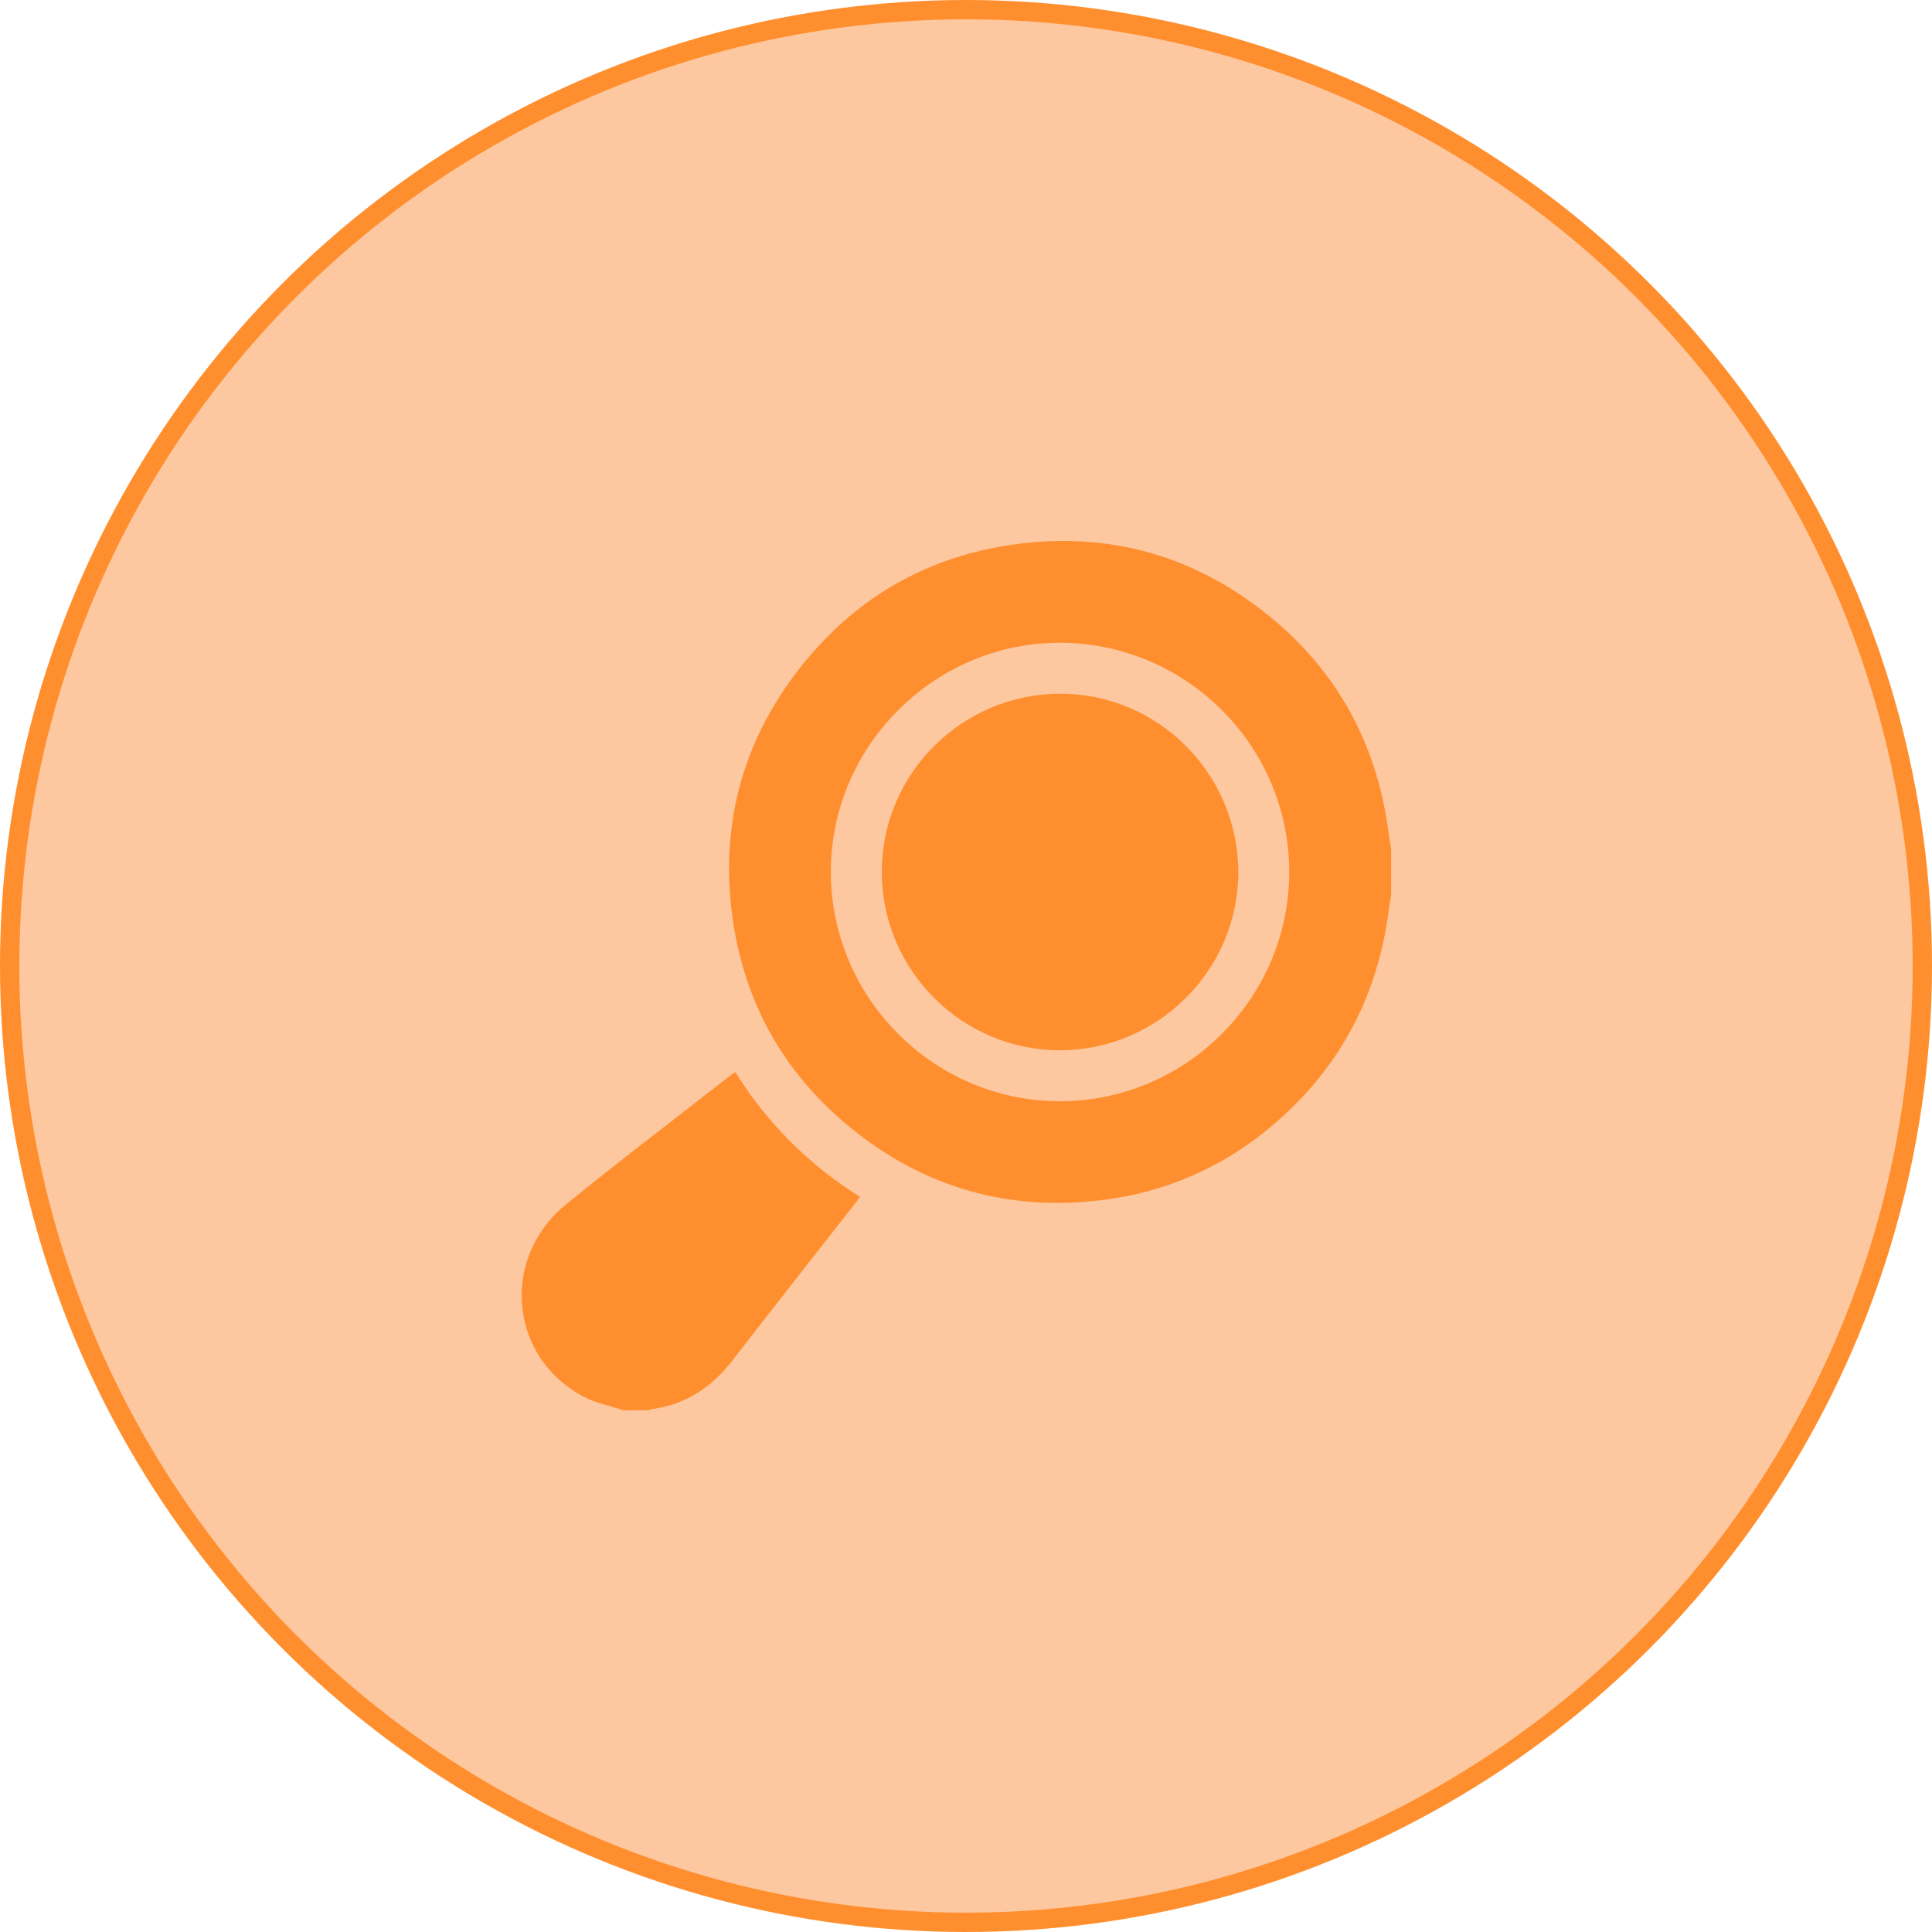
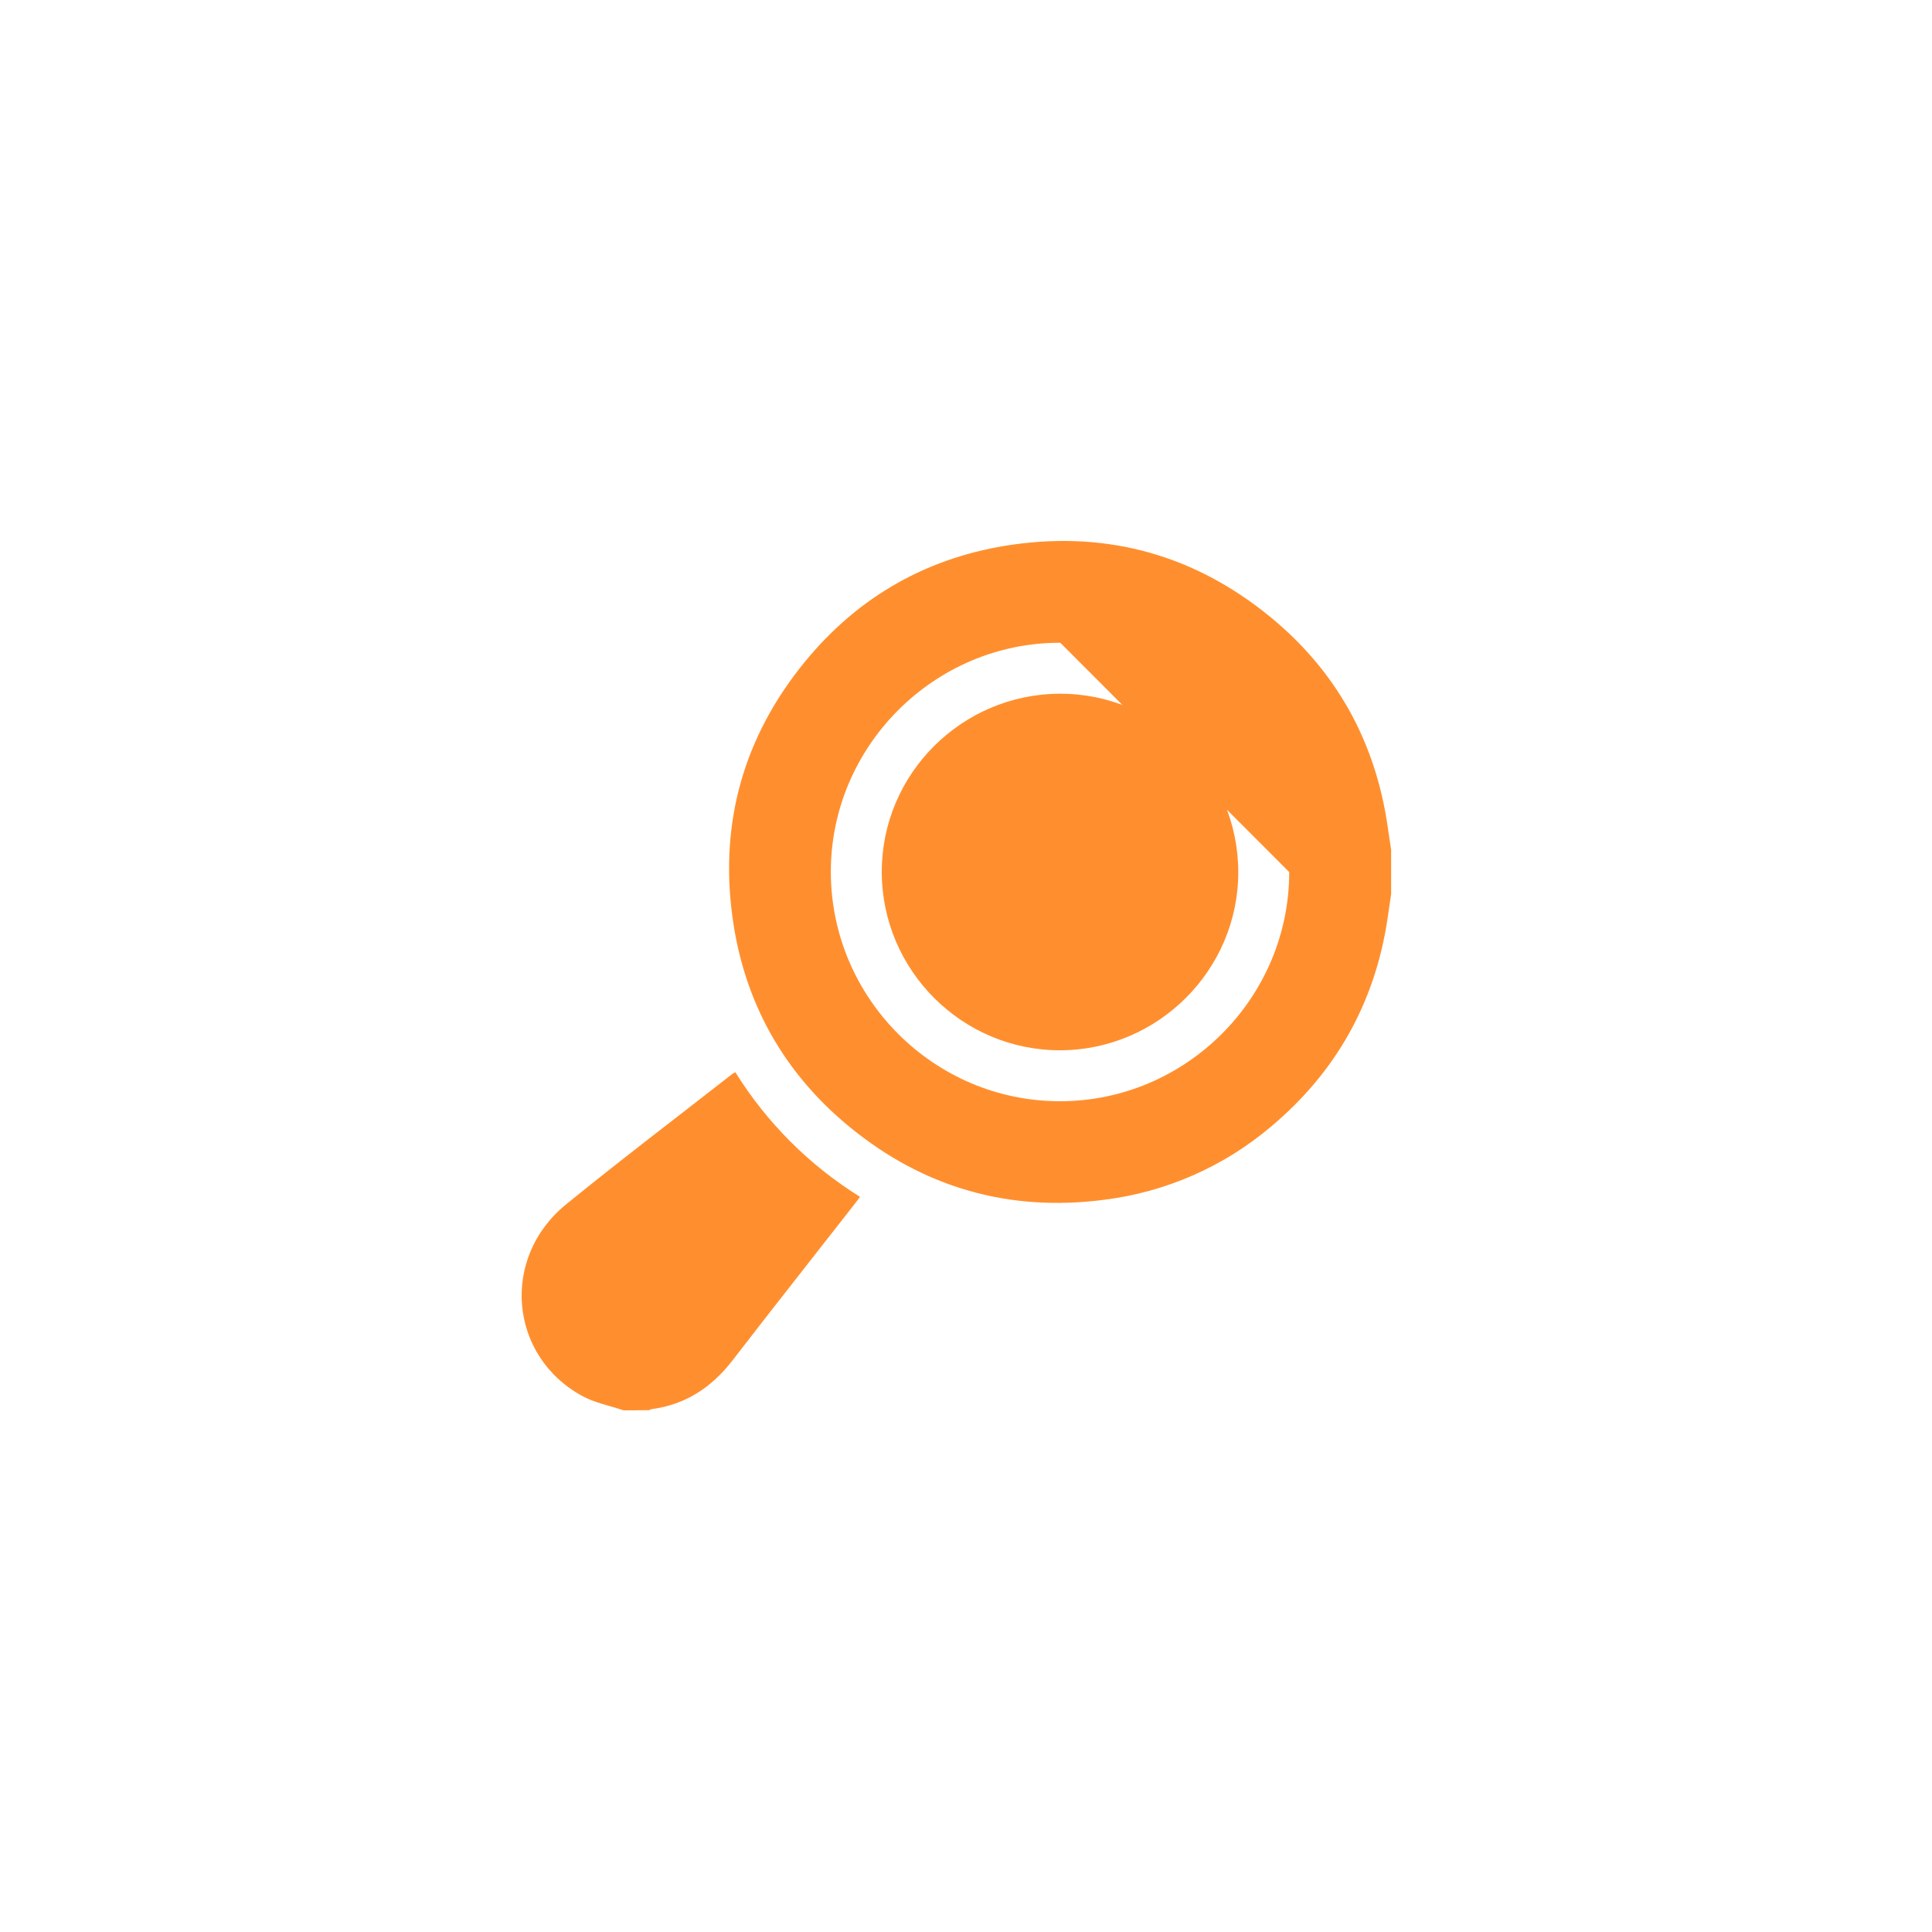
<svg xmlns="http://www.w3.org/2000/svg" width="100px" height="100px" viewBox="0 0 100 100" version="1.1">
  <title>icon__job--search</title>
  <g id="Page-2" stroke="none" stroke-width="1" fill="none" fill-rule="evenodd">
    <g id="Postuler" transform="translate(-1133, -974)">
      <g id="Group-15" transform="translate(135, 974)">
        <g id="icon__job--search" transform="translate(998, 0)">
-           <circle id="Oval-Copy-4" stroke="#FF8F2E" fill="#FDC79F" cx="50" cy="50" r="49.5" />
-           <path d="M38.062,55.497 C39.688,58.113 41.896,60.32 44.513,61.946 C44.42,62.073 44.349,62.18 44.269,62.276 C42.152,64.986 40.021,67.685 37.92,70.407 C36.84,71.806 35.489,72.707 33.72,72.938 C33.678,72.95 33.638,72.968 33.6,72.991 L32.28,73 C31.565,72.759 30.797,72.615 30.144,72.26 C26.35,70.198 25.897,65.114 29.292,62.345 C32.117,60.045 35.021,57.842 37.892,55.597 C37.947,55.561 38.003,55.527 38.062,55.497 Z M65.725,31.911 C69.16,34.717 71.191,38.378 71.826,42.788 L72.005,43.992 L72.005,46.275 C71.942,46.706 71.881,47.137 71.816,47.566 C71.162,51.922 69.13,55.519 65.763,58.334 C63.319,60.396 60.33,61.704 57.157,62.1 C52.235,62.74 47.822,61.476 44.002,58.352 C40.555,55.534 38.499,51.858 37.906,47.428 C37.246,42.508 38.525,38.093 41.649,34.269 C44.443,30.845 48.088,28.793 52.482,28.181 C57.428,27.494 61.873,28.768 65.725,31.911 Z M54.881,33.269 C48.357,33.252 42.984,38.631 43.004,45.157 C43.023,51.683 48.362,57.008 54.874,57 C61.392,56.993 66.725,51.658 66.73,45.139 C66.736,38.621 61.405,33.287 54.881,33.269 Z M54.847,35.907 C59.929,35.885 64.074,40.035 64.093,45.116 C64.109,50.179 59.964,54.347 54.886,54.362 C49.807,54.377 45.656,50.233 45.64,45.153 C45.623,40.072 49.765,35.929 54.847,35.907 Z" id="Combined-Shape" fill="#FF8F2E" fill-rule="nonzero" />
+           <path d="M38.062,55.497 C39.688,58.113 41.896,60.32 44.513,61.946 C44.42,62.073 44.349,62.18 44.269,62.276 C42.152,64.986 40.021,67.685 37.92,70.407 C36.84,71.806 35.489,72.707 33.72,72.938 C33.678,72.95 33.638,72.968 33.6,72.991 L32.28,73 C31.565,72.759 30.797,72.615 30.144,72.26 C26.35,70.198 25.897,65.114 29.292,62.345 C32.117,60.045 35.021,57.842 37.892,55.597 C37.947,55.561 38.003,55.527 38.062,55.497 Z M65.725,31.911 C69.16,34.717 71.191,38.378 71.826,42.788 L72.005,43.992 L72.005,46.275 C71.942,46.706 71.881,47.137 71.816,47.566 C71.162,51.922 69.13,55.519 65.763,58.334 C63.319,60.396 60.33,61.704 57.157,62.1 C52.235,62.74 47.822,61.476 44.002,58.352 C40.555,55.534 38.499,51.858 37.906,47.428 C37.246,42.508 38.525,38.093 41.649,34.269 C44.443,30.845 48.088,28.793 52.482,28.181 C57.428,27.494 61.873,28.768 65.725,31.911 Z M54.881,33.269 C48.357,33.252 42.984,38.631 43.004,45.157 C43.023,51.683 48.362,57.008 54.874,57 C61.392,56.993 66.725,51.658 66.73,45.139 Z M54.847,35.907 C59.929,35.885 64.074,40.035 64.093,45.116 C64.109,50.179 59.964,54.347 54.886,54.362 C49.807,54.377 45.656,50.233 45.64,45.153 C45.623,40.072 49.765,35.929 54.847,35.907 Z" id="Combined-Shape" fill="#FF8F2E" fill-rule="nonzero" />
        </g>
      </g>
    </g>
  </g>
</svg>